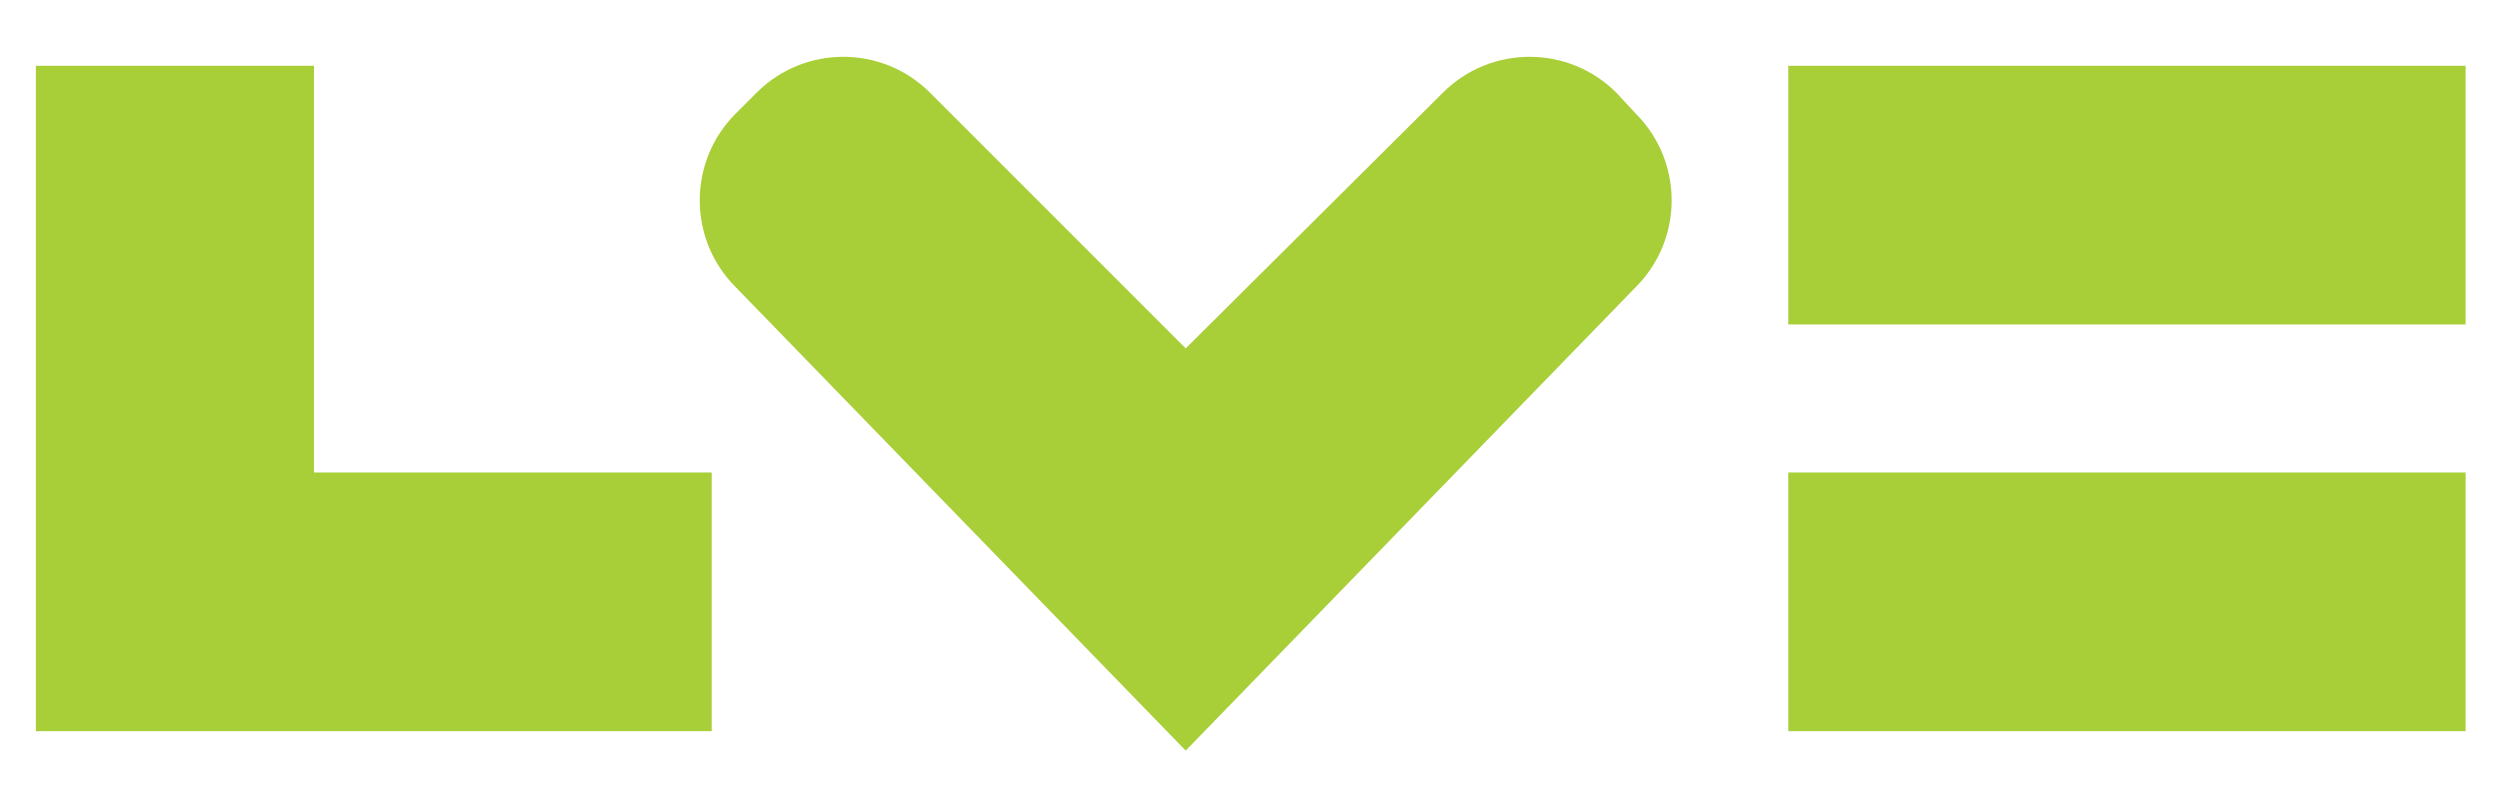
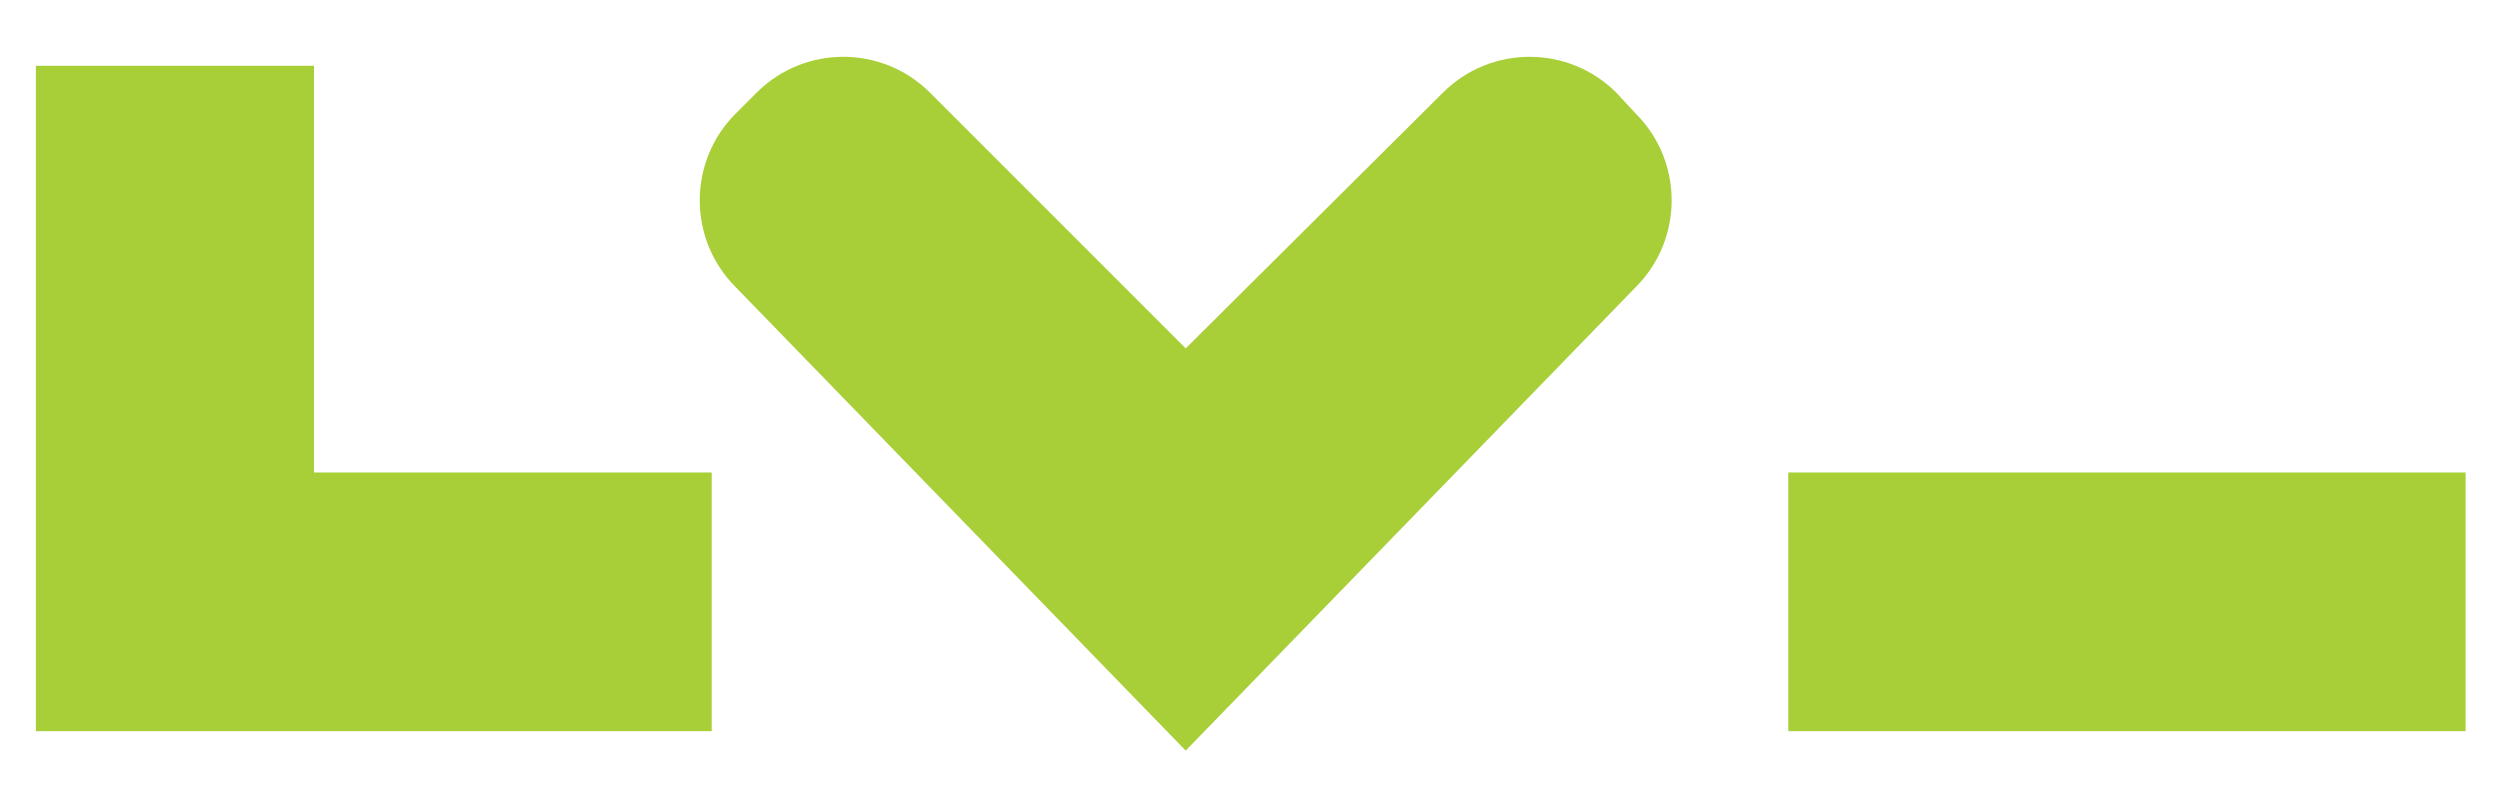
<svg xmlns="http://www.w3.org/2000/svg" version="1.1" id="Layer_1" x="0px" y="0px" viewBox="0 0 167.2 53.9" style="enable-background:new 0 0 167.2 53.9;" xml:space="preserve">
  <style type="text/css">
	.st0{fill:#A8CE38;}
</style>
  <g>
    <g>
      <g>
        <polygon class="st0" points="21,4.4 2.4,4.4 2.4,48.9 47.6,48.9 47.6,31.6 21,31.6    " />
        <rect x="119.6" y="31.6" class="st0" width="45.3" height="17.3" />
-         <rect x="119.6" y="4.4" class="st0" width="45.3" height="17.3" />
        <path class="st0" d="M108.1,6.2c-3.2-3.2-8.4-3.2-11.6,0L79.3,23.3L62.2,6.2C59,3,53.8,3,50.6,6.2l-1.4,1.4     c-3.2,3.2-3.2,8.4,0,11.6l30.1,31l30.1-31c3.2-3.2,3.2-8.4,0-11.6L108.1,6.2z" />
      </g>
    </g>
  </g>
</svg>